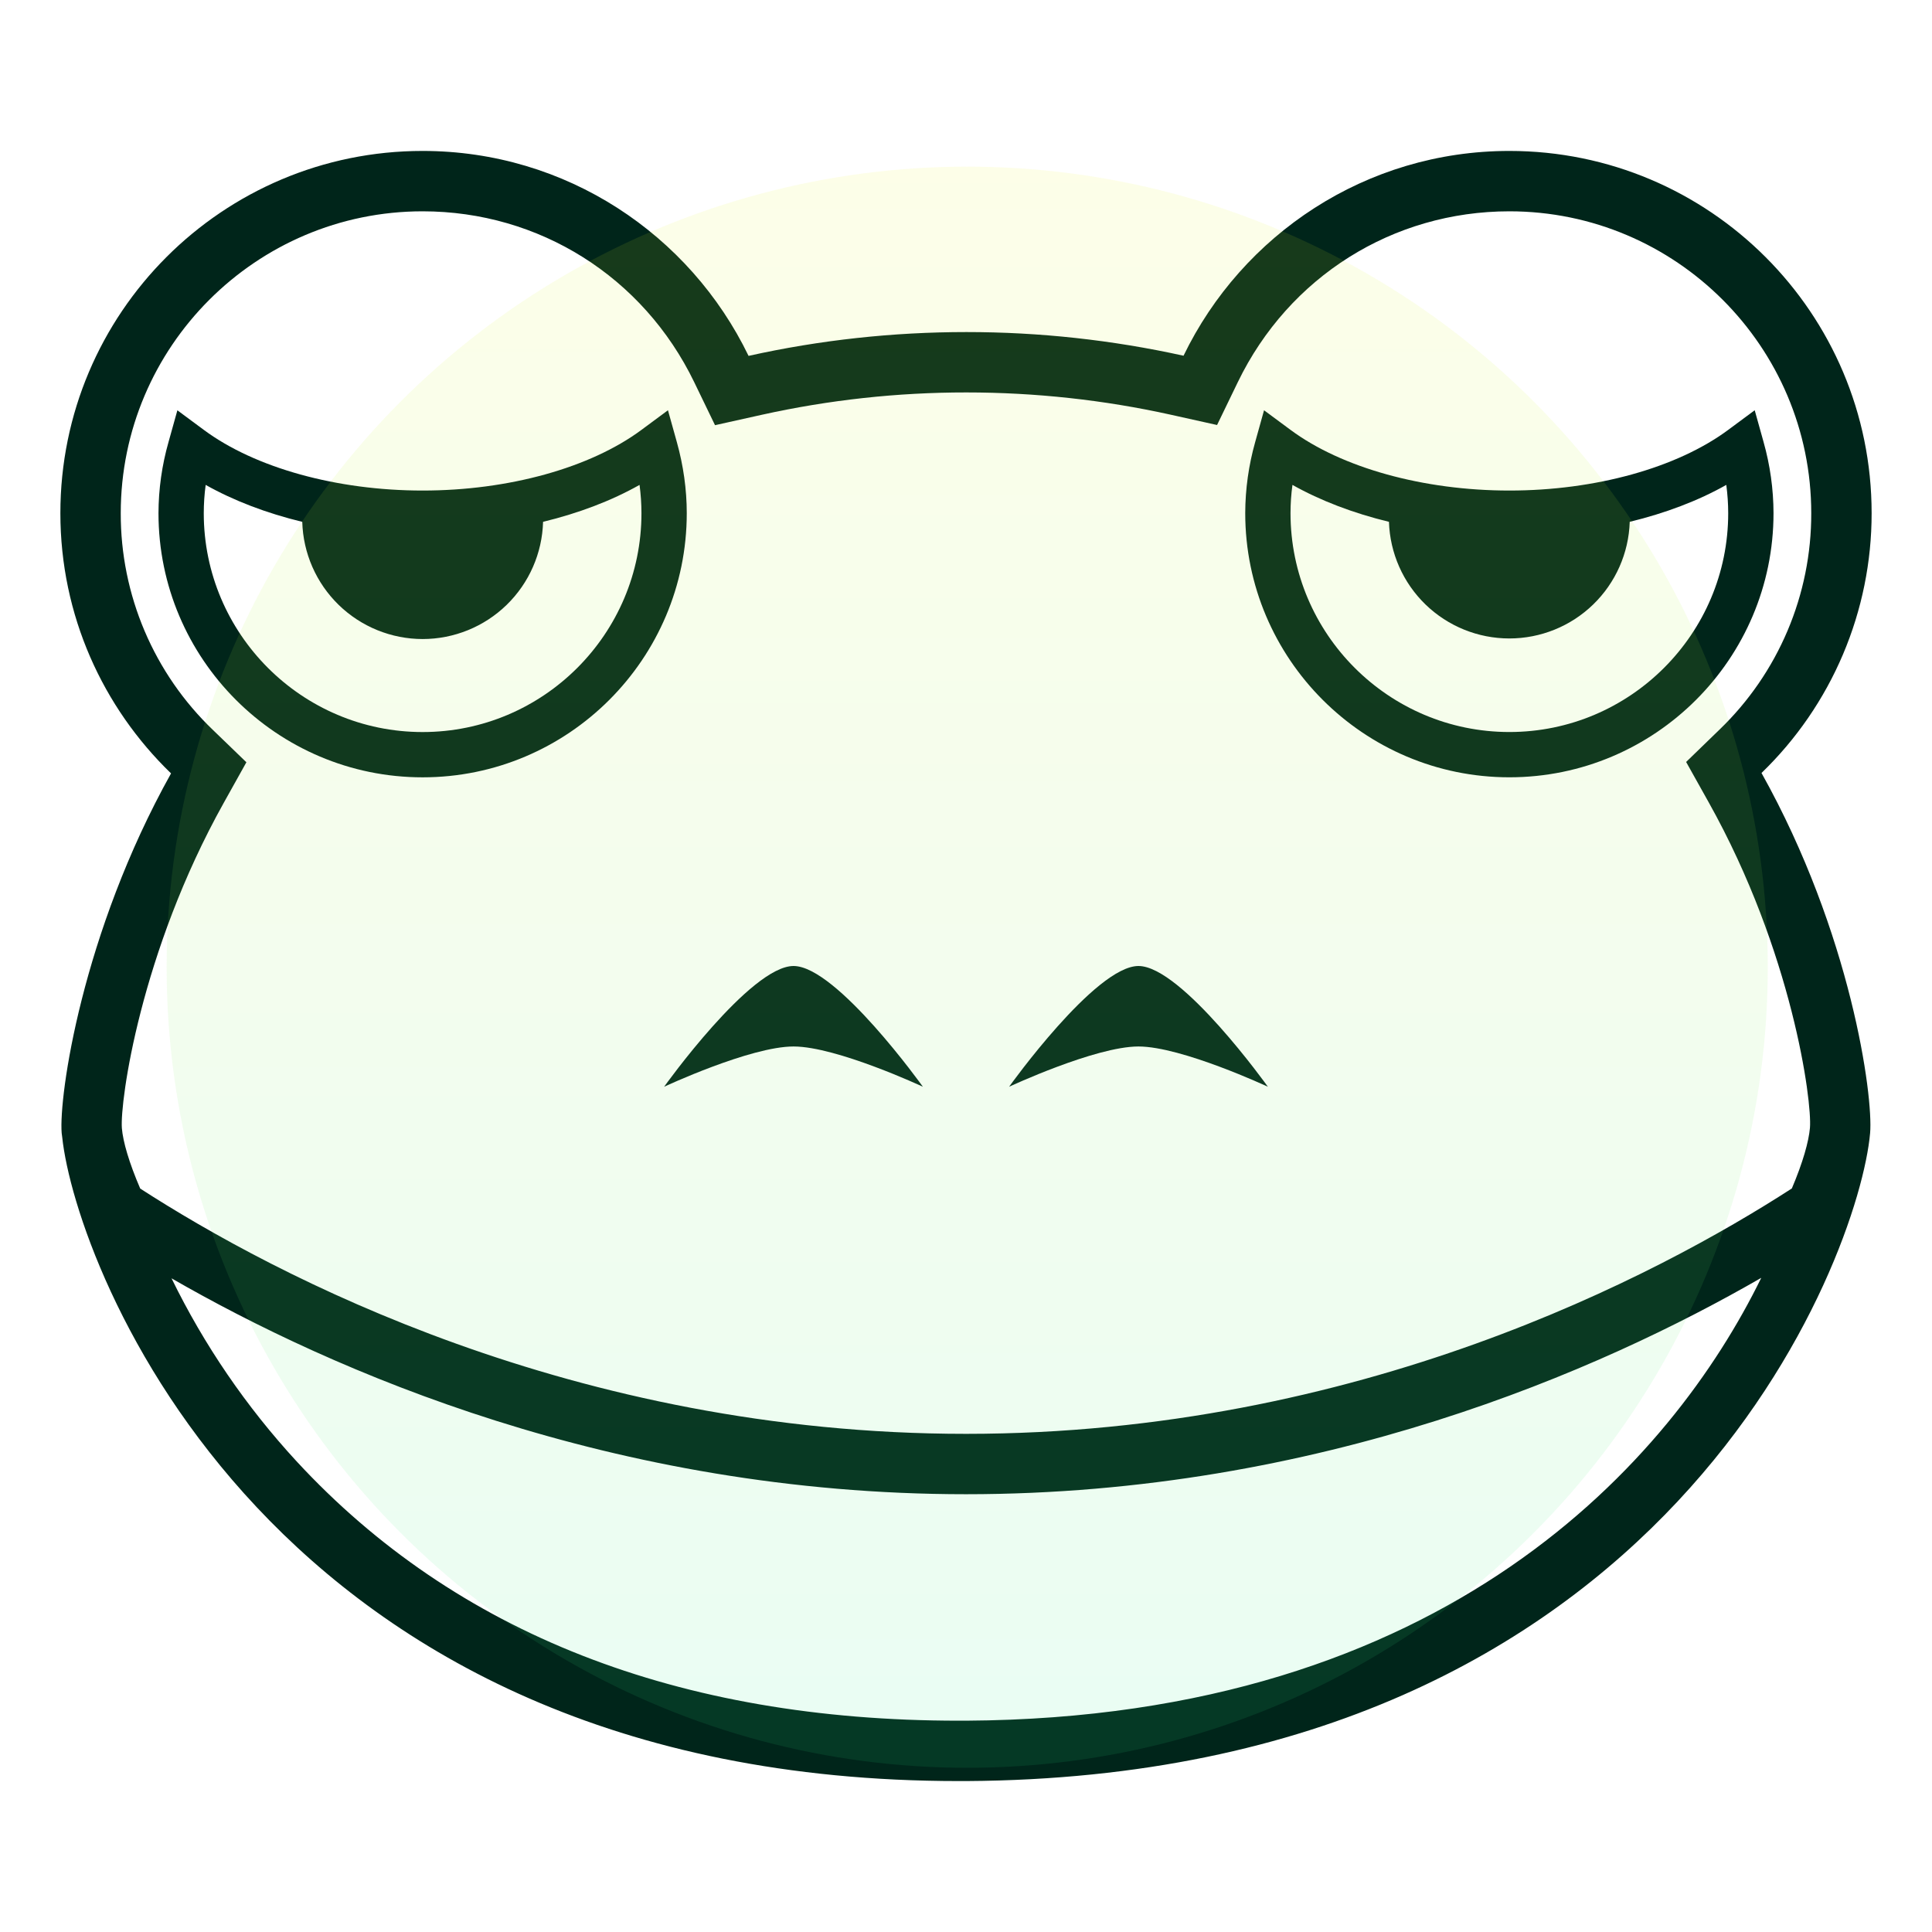
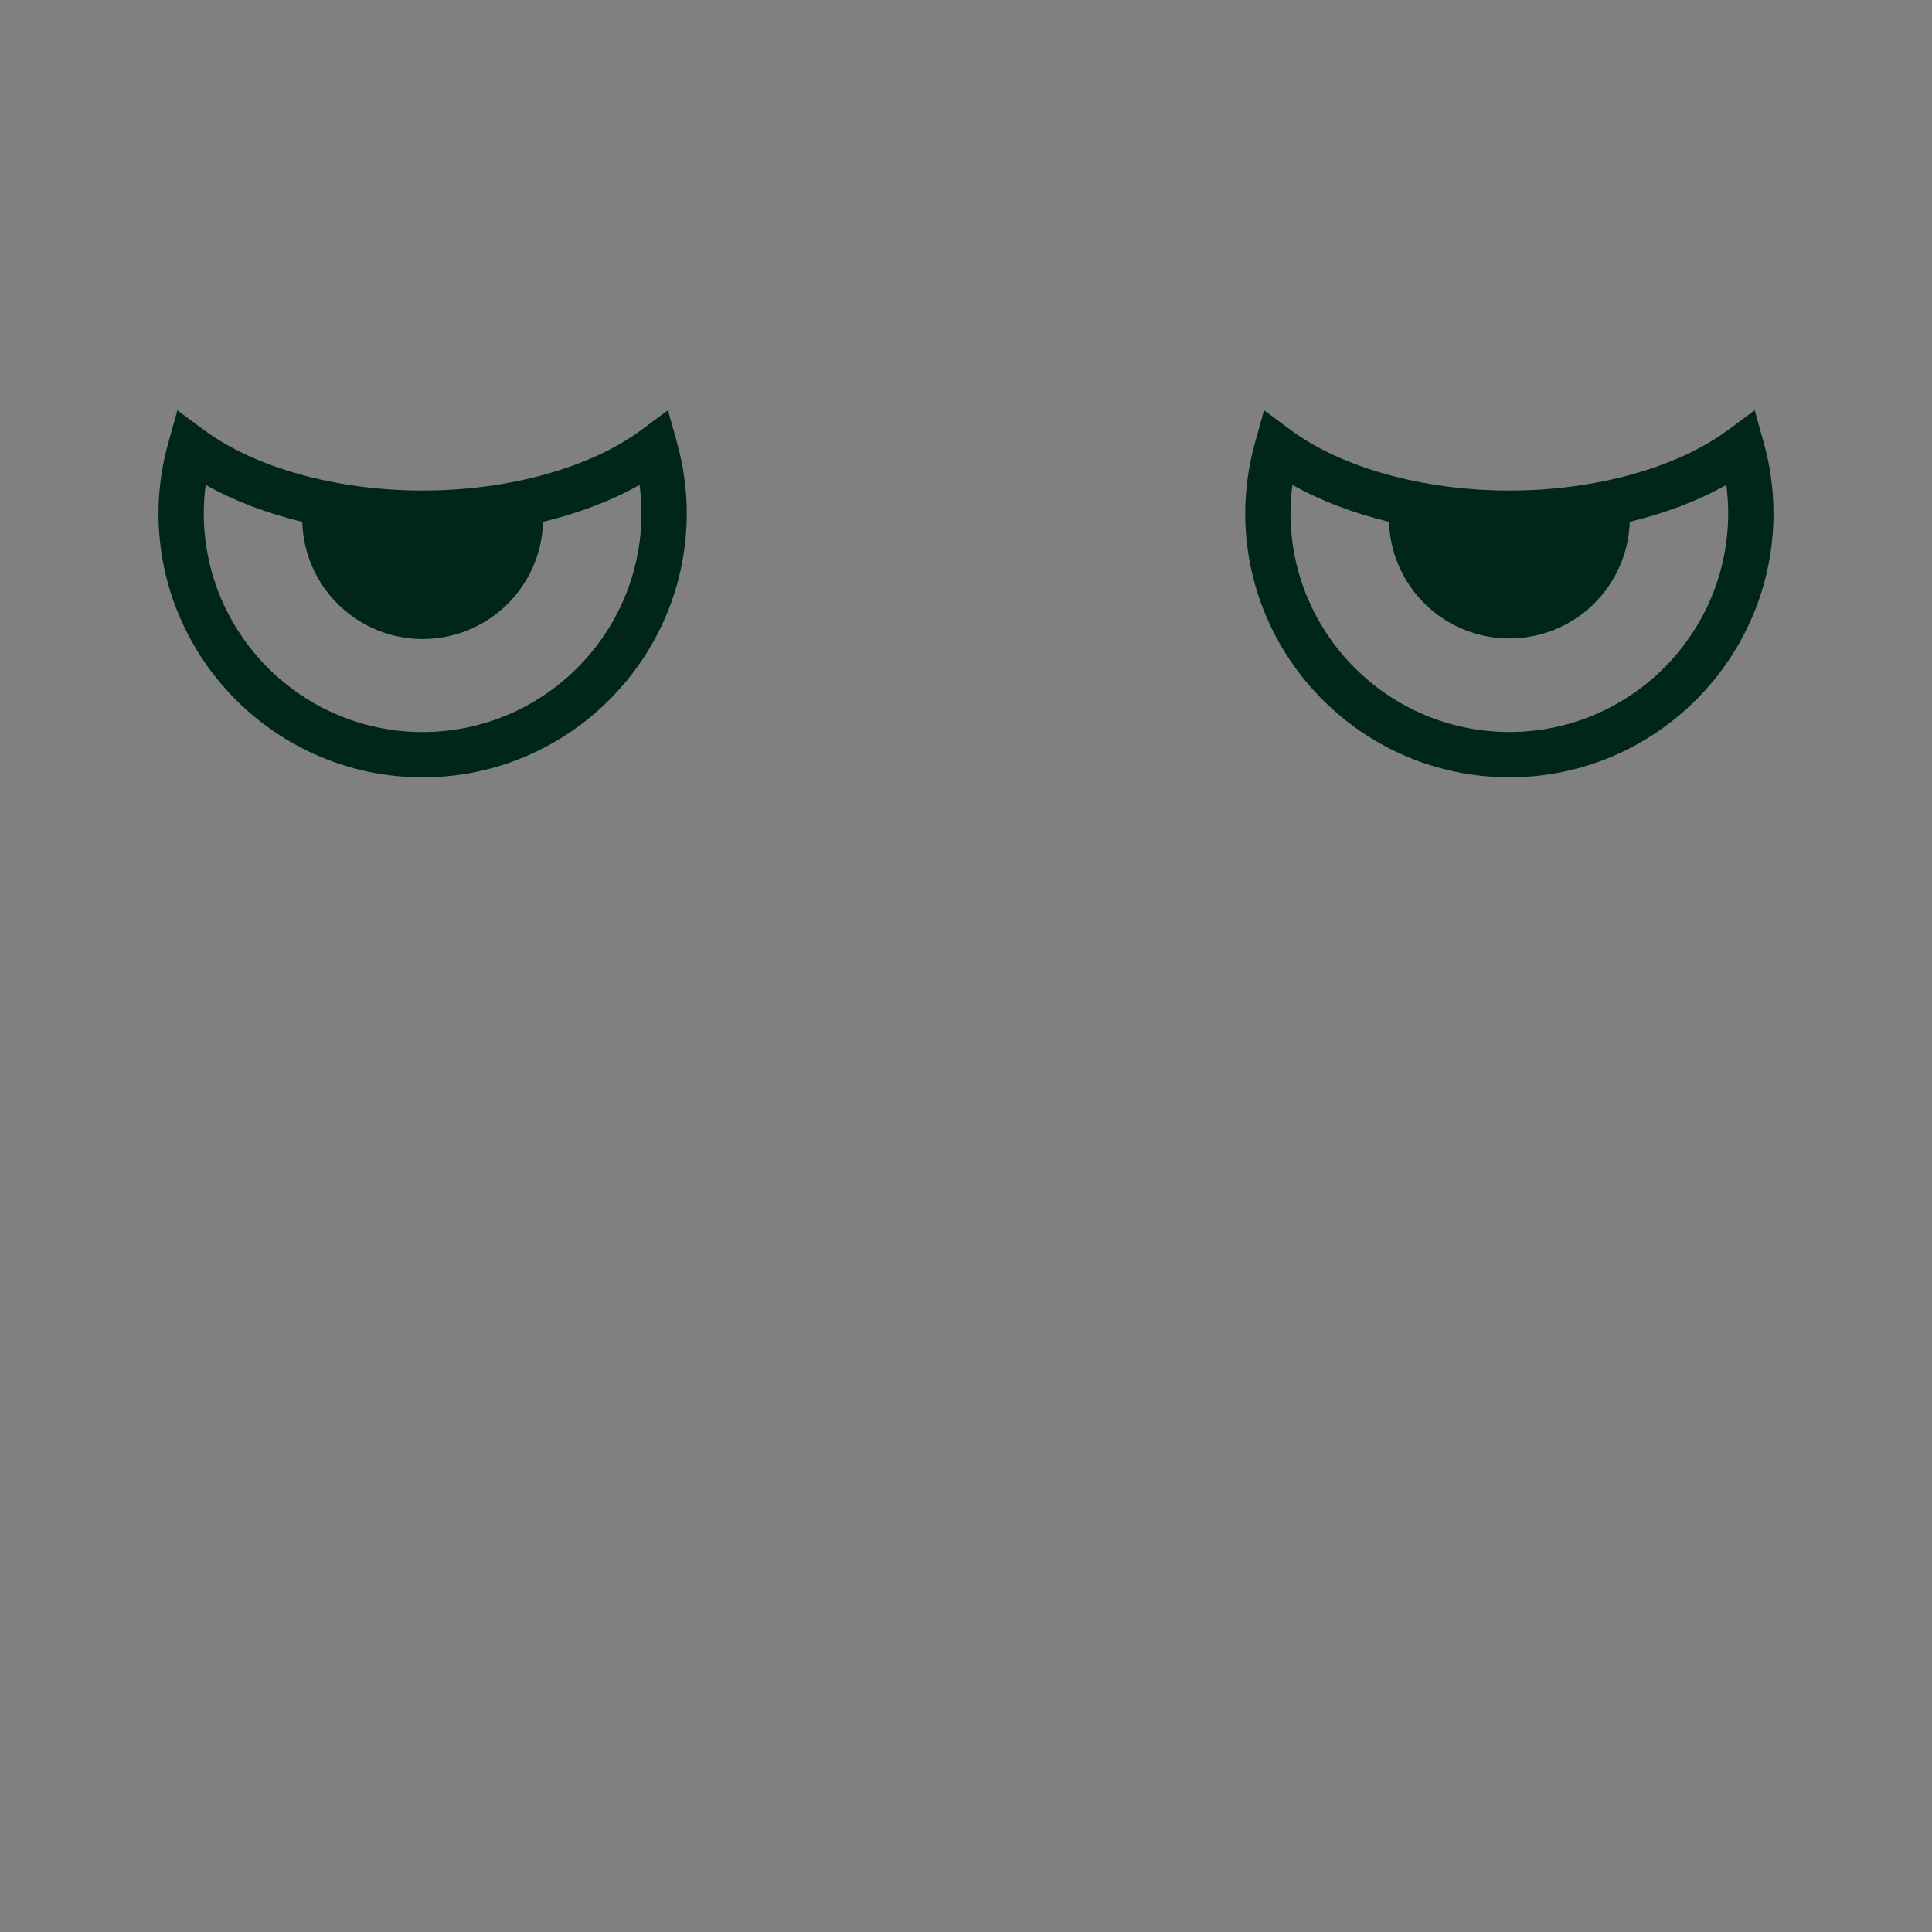
<svg xmlns="http://www.w3.org/2000/svg" width="800" height="800" viewBox="0 0 800 800" fill="none">
  <rect x="0" y="0" width="800" height="800" fill="#808080" stroke="none" />
  <g clip-path="url(#clip0_8_38)">
-     <rect width="800" height="800" fill="white" />
-     <path d="M775 212.5C775 129.663 707.837 62.5 625 62.5C565.562 62.5 514.35 97.162 490.075 147.3C460.545 140.777 430.392 137.491 400.15 137.5C369.825 137.5 339.5 140.787 309.963 147.362C285.688 97.188 234.475 62.5 175 62.5C92.175 62.5 25 129.65 25 212.5C25 254.825 42.612 292.975 70.825 320.25C33.875 386.45 24.312 453.95 25.538 469.163C25.575 469.7 25.7 470.338 25.762 470.9C31.35 523.875 111.112 737.5 397 737.5H400.175C690.975 735.763 769.95 519.9 774.375 469.163C775.7 453.763 766.563 386.538 729.4 320.075C743.84 306.129 755.321 289.415 763.155 270.931C770.99 252.448 775.019 232.575 775 212.5ZM400.037 712.5H397C280.938 712.5 188.688 676.362 122.825 605.125C101.97 582.507 84.52 556.973 71.025 529.325C137.45 567.563 253.712 618.725 400.025 618.725C546.6 618.725 662.963 567.363 729.3 529.125C692.438 604.438 599.2 711.325 400.037 712.5ZM749.463 466.988C748.975 472.7 746.512 481.412 741.962 492.112C686.275 528.1 562.45 593.725 400.025 593.725C237.675 593.725 113.825 528.175 58.062 492.163C53.425 481.4 50.925 472.725 50.462 467.137C49.65 456.1 58.112 394.3 92.65 332.437L102.025 315.637L88.2 302.288C76.088 290.686 66.456 276.746 59.89 261.312C53.324 245.878 49.959 229.272 50 212.5C50 143.575 106.075 87.5 175 87.5C223.25 87.5 266.35 114.612 287.462 158.25L296.075 176.063L315.4 171.763C343.227 165.592 371.647 162.486 400.15 162.5C428.675 162.5 457.112 165.6 484.675 171.7L503.963 175.988L512.575 158.187C533.688 114.587 576.775 87.5 625 87.5C693.937 87.5 750 143.575 750 212.5C750.043 229.233 746.698 245.802 740.165 261.208C733.632 276.613 724.047 290.536 711.987 302.137L698.187 315.512L707.562 332.275C742.212 394.238 750.363 455.988 749.463 466.988Z" fill="#00251A" />
-     <path d="M328.588 400C310.713 400 275 450 275 450C275 450 310.713 433.325 328.588 433.325C346.438 433.325 382.15 450 382.15 450C382.15 450 346.413 400 328.588 400Z" fill="#00251A" />
-     <path d="M471.413 400C453.563 400 417.85 450 417.85 450C417.85 450 453.563 433.325 471.413 433.325C489.288 433.325 525 450 525 450C525 450 489.288 400 471.413 400Z" fill="#00251A" />
    <path d="M280.25 183L276.588 169.875L265.637 177.988C244.437 193.725 210.55 203.125 175.013 203.125C139.475 203.125 105.6 193.737 84.388 178L73.45 169.9L69.787 183.012C67.054 192.604 65.653 202.526 65.625 212.5C65.625 272.812 114.688 321.875 175 321.875C235.312 321.875 284.375 272.812 284.375 212.5C284.375 202.725 282.988 192.8 280.25 183ZM175 303.125C125.025 303.125 84.375 262.475 84.375 212.5C84.375 208.625 84.638 204.712 85.162 200.787C96.838 207.35 110.412 212.513 125.162 216.088C125.52 229.073 130.929 241.408 140.237 250.469C149.546 259.53 162.022 264.604 175.013 264.613C188.007 264.604 200.485 259.529 209.797 250.465C219.108 241.402 224.517 229.064 224.875 216.075C239.612 212.5 253.163 207.362 264.825 200.787C265.338 204.7 265.613 208.612 265.613 212.5C265.625 262.475 224.975 303.125 175 303.125Z" fill="#00251A" />
    <path d="M734.375 212.488C734.347 202.516 732.96 192.596 730.25 183L726.587 169.875L715.637 177.988C694.437 193.725 660.55 203.125 625 203.125C589.475 203.125 555.588 193.737 534.375 178L523.413 169.887L519.75 183.025C517.042 192.613 515.654 202.525 515.625 212.488C515.625 272.8 564.7 321.863 625 321.863C685.312 321.863 734.375 272.8 734.375 212.488ZM625 303.113C575.038 303.113 534.375 262.463 534.375 212.488C534.375 208.613 534.637 204.712 535.175 200.787C546.85 207.35 560.4 212.5 575.138 216.075C575.548 229.023 580.979 241.303 590.283 250.317C599.587 259.331 612.033 264.371 624.988 264.371C637.942 264.371 650.388 259.331 659.692 250.317C668.996 241.303 674.427 229.023 674.837 216.075C689.587 212.5 703.163 207.362 714.825 200.787C715.338 204.7 715.613 208.613 715.613 212.488C715.625 262.463 674.975 303.113 625 303.113Z" fill="#00251A" />
-     <circle cx="400.5" cy="400.5" r="331.5" fill="url(#paint0_linear_8_38)" fill-opacity="0.1" />
  </g>
  <defs>
    <linearGradient id="paint0_linear_8_38" x1="400.5" y1="69" x2="400.5" y2="732" gradientUnits="userSpaceOnUse">
      <stop stop-color="#EDF920" />
      <stop offset="1" stop-color="#2CED90" />
    </linearGradient>
    <clipPath id="clip0_8_38">
      <rect width="800" height="800" fill="white" />
    </clipPath>
  </defs>
</svg>